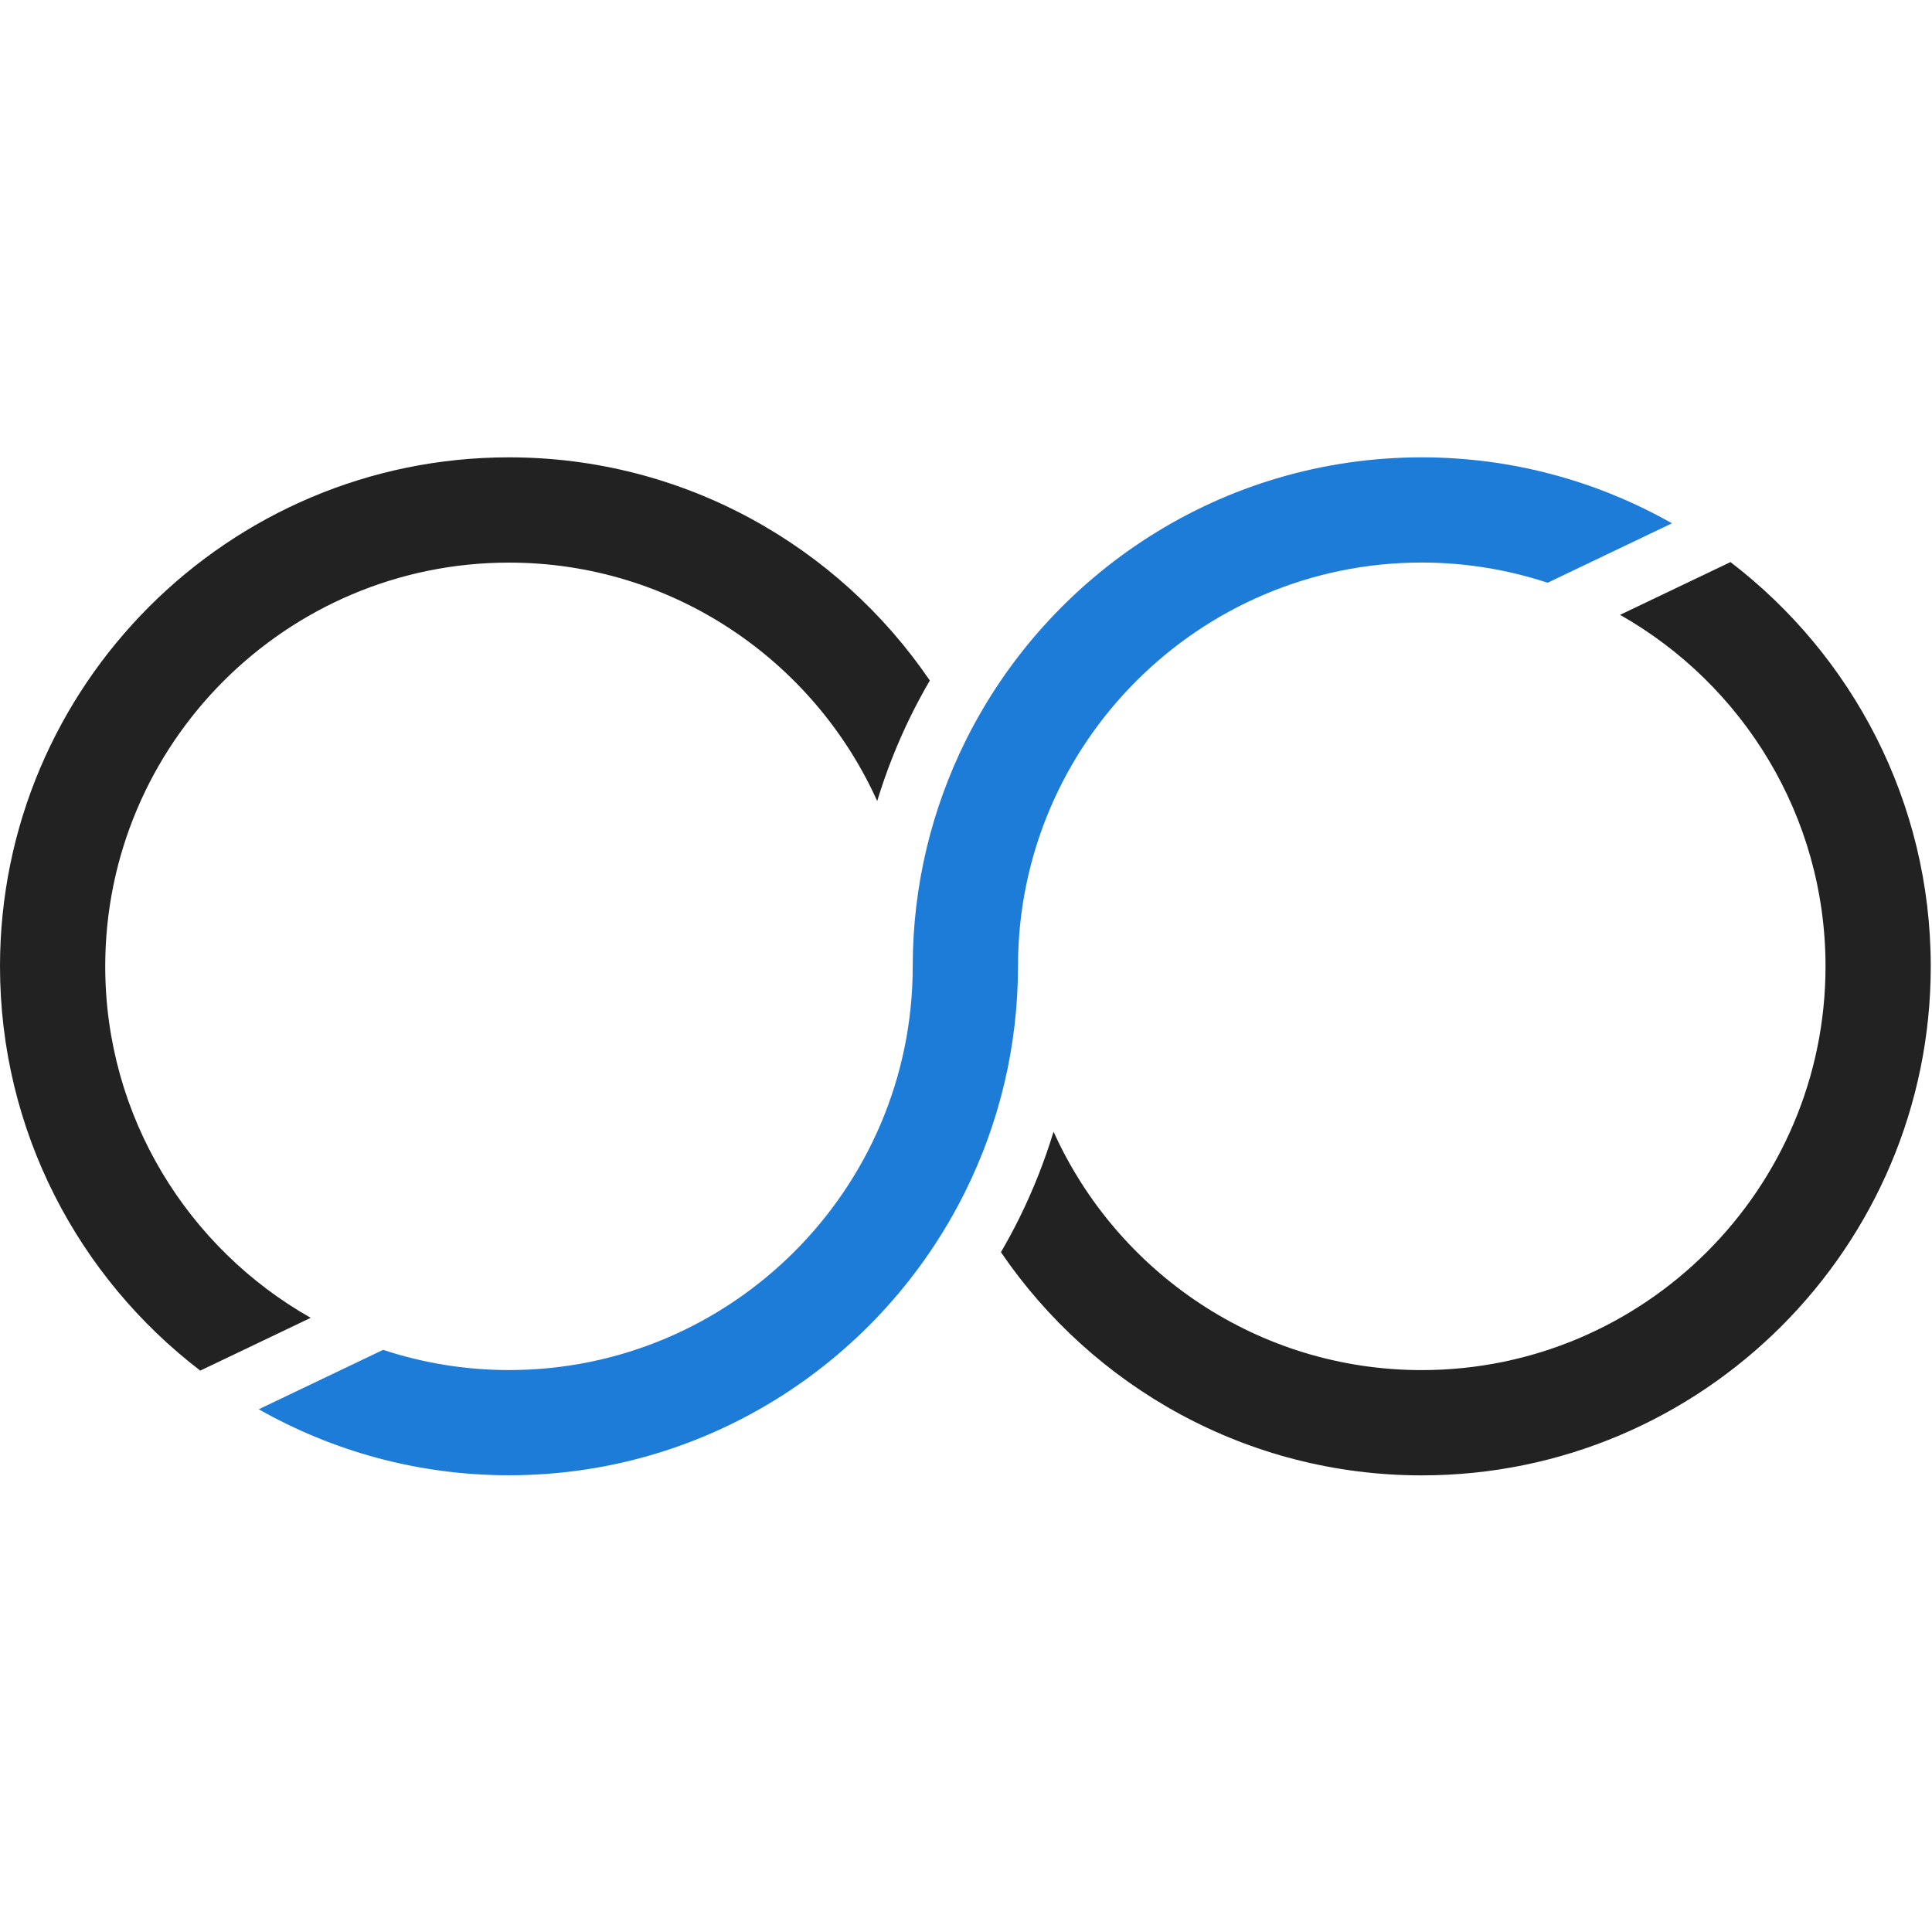
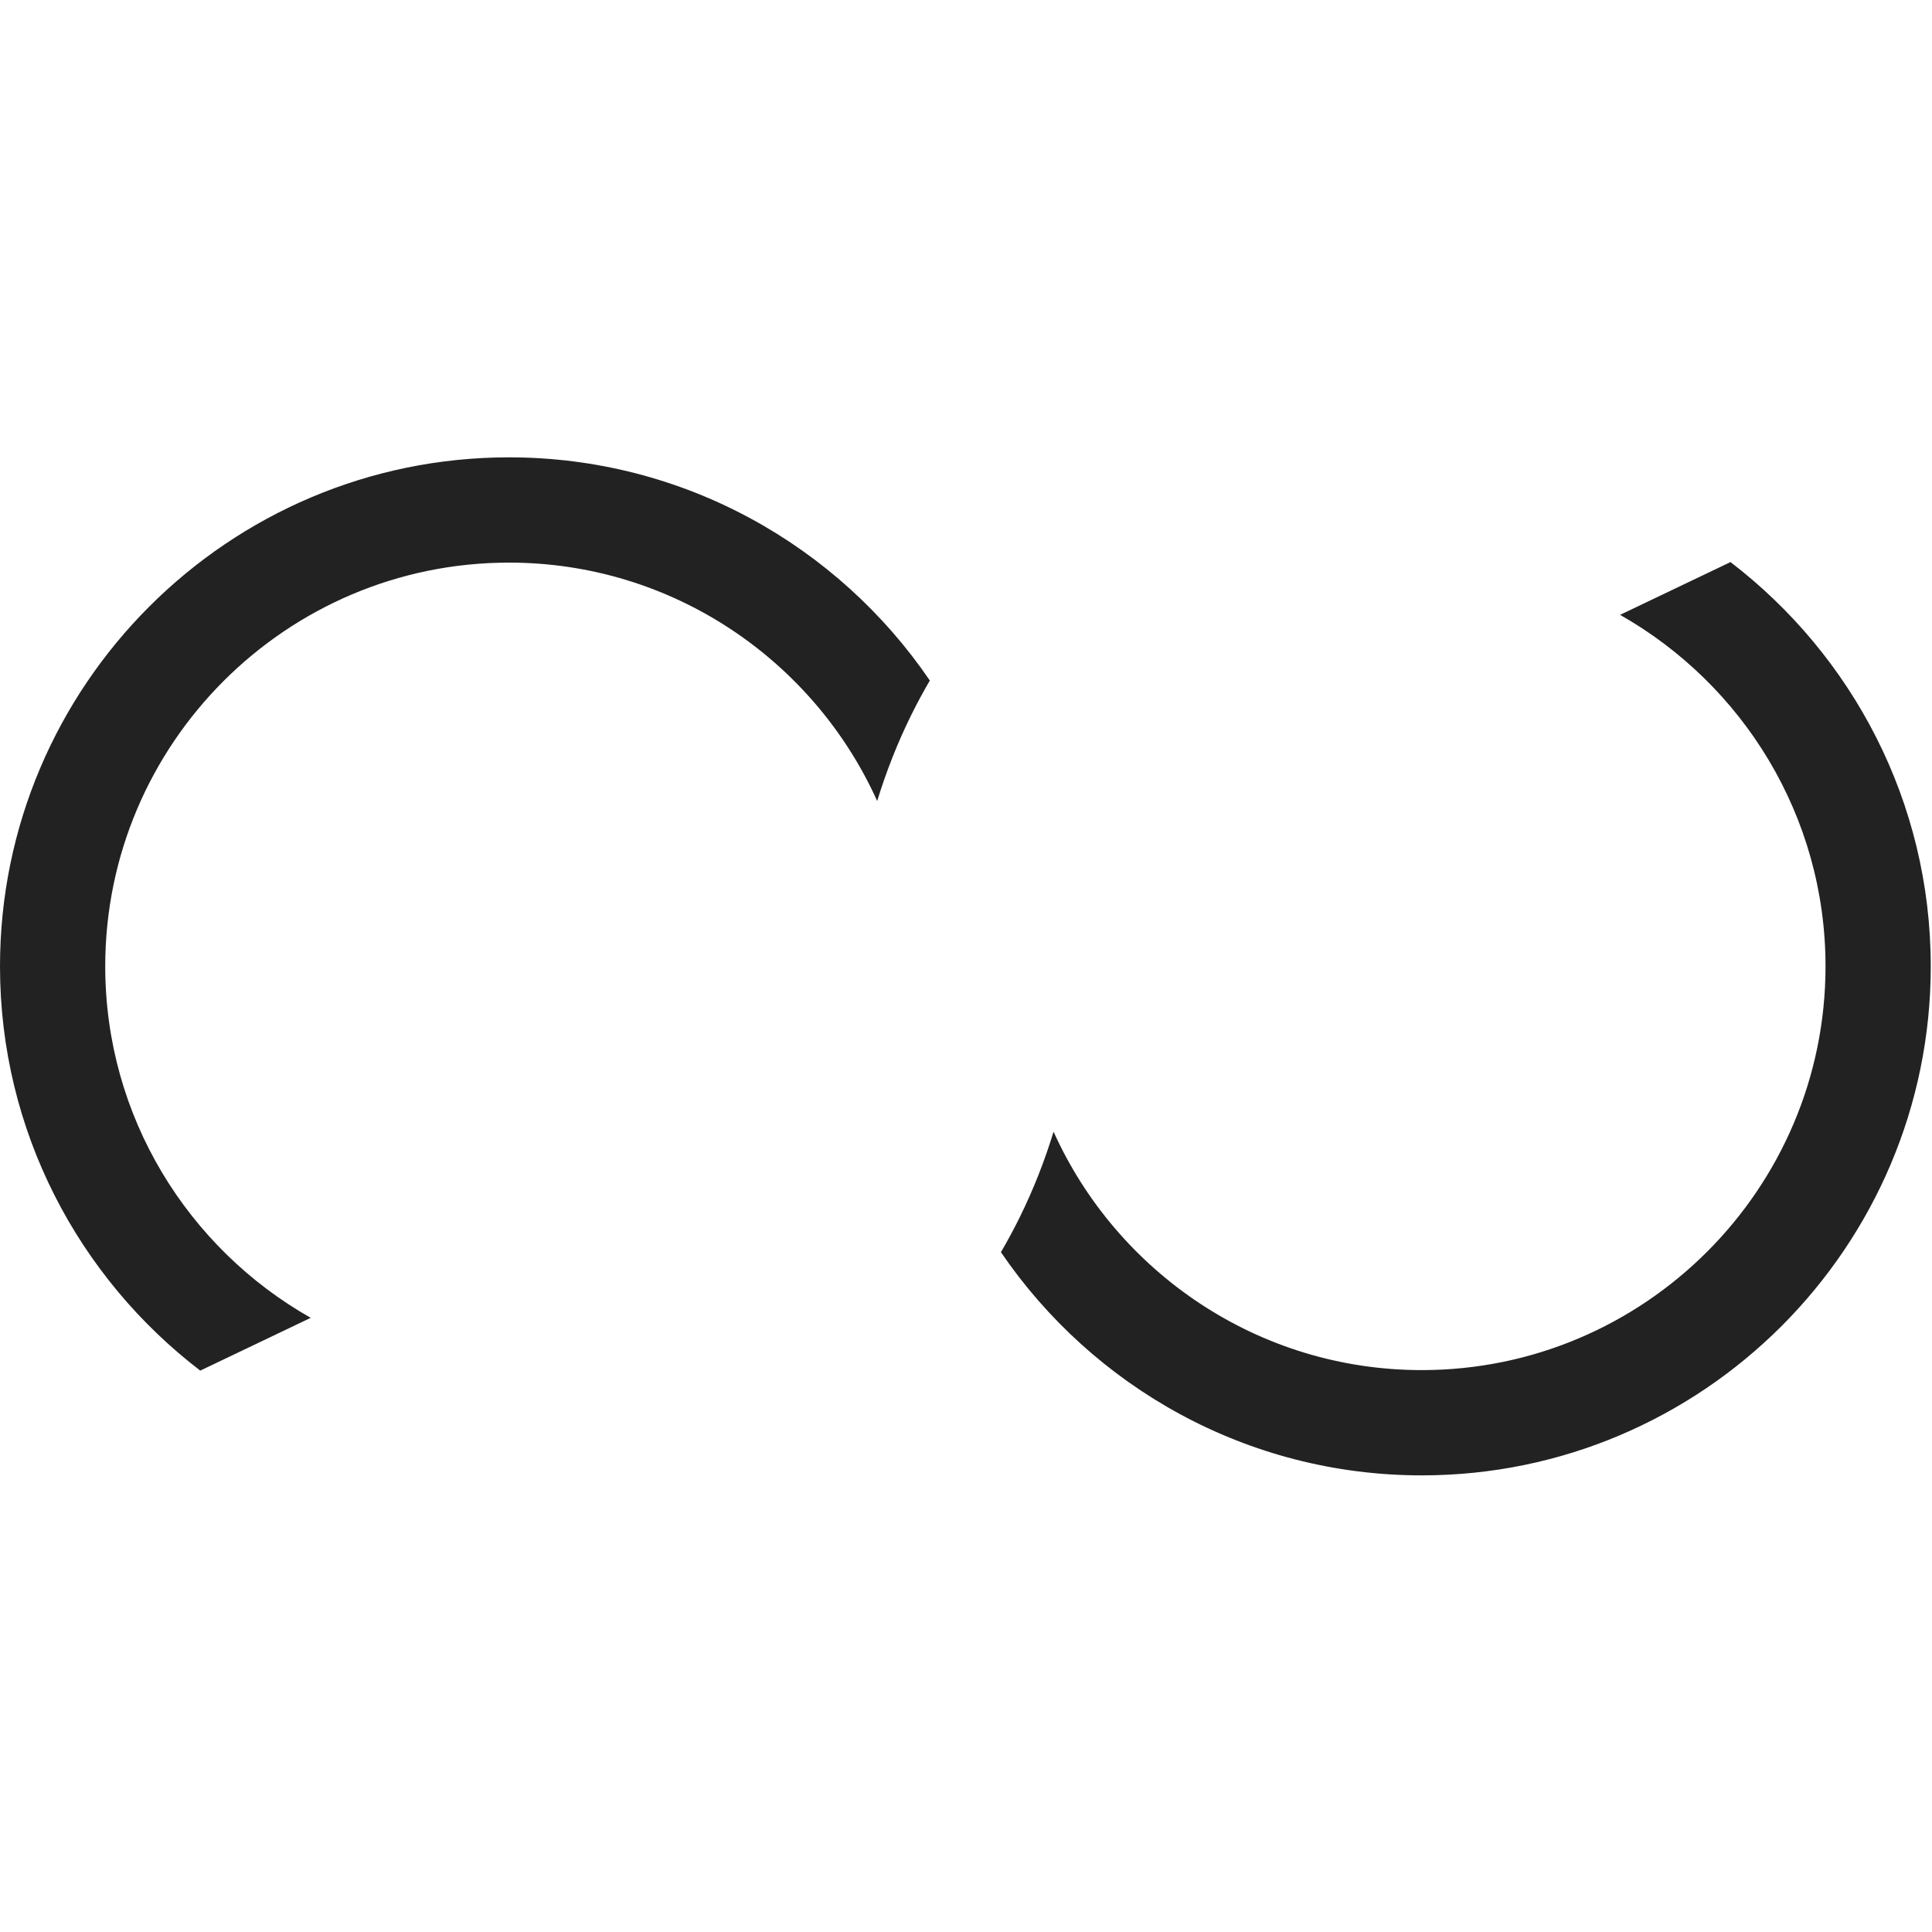
<svg xmlns="http://www.w3.org/2000/svg" viewBox="0 0 64 64" width="64" height="64">
  <defs>
    <style>
      .cls-1{fill:#222222;}
      .cls-2{fill:#1D7CD8;}
    </style>
  </defs>
  <g transform="translate(0,15.15) scale(0.12)">
    <path class="cls-1" d="M256.68,61.61C231.38,24.45,188.75,0,140.51,0,63.03,0,0,63.03,0,140.51c0,45.45,21.71,85.9,55.28,111.6l30.49-14.57c-33.82-19.16-56.72-55.46-56.72-97.03,0-61.46,50-111.45,111.46-111.45,45.2,0,84.17,27.06,101.64,65.81,2.49-8.13,5.62-16.1,9.46-23.86,1.59-3.21,3.29-6.34,5.07-9.4Z" />
    <path class="cls-1" d="M477.71,28.91l-30.49,14.57c33.82,19.16,56.72,55.46,56.72,97.03,0,61.46-50,111.46-111.46,111.46-45.2,0-84.17-27.06-101.64-65.81-2.49,8.13-5.62,16.1-9.46,23.86-1.59,3.21-3.29,6.34-5.07,9.4,25.31,37.15,67.93,61.61,116.17,61.61,77.48,0,140.51-63.03,140.51-140.51,0-45.45-21.71-85.9-55.28-111.6Z" />
-     <path class="cls-2" d="M251.96,140.51s0,0,0,.01c0,61.45-50,111.44-111.45,111.44-12.13,0-23.81-1.98-34.75-5.58l-34.33,16.4c20.42,11.58,43.98,18.22,69.08,18.22,55.18,0,103.01-31.99,125.98-78.38,9.28-18.74,14.52-39.82,14.53-62.12,0,0,0,0,0-.01s0,0,0-.01c0-61.45,50-111.44,111.45-111.44,12.13,0,23.81,1.98,34.75,5.58l34.33-16.41C441.13,6.65,417.57,0,392.47,0c-55.18,0-103.01,31.99-125.98,78.38-9.28,18.74-14.52,39.82-14.53,62.12,0,0,0,0,0,.01Z" />
  </g>
</svg>